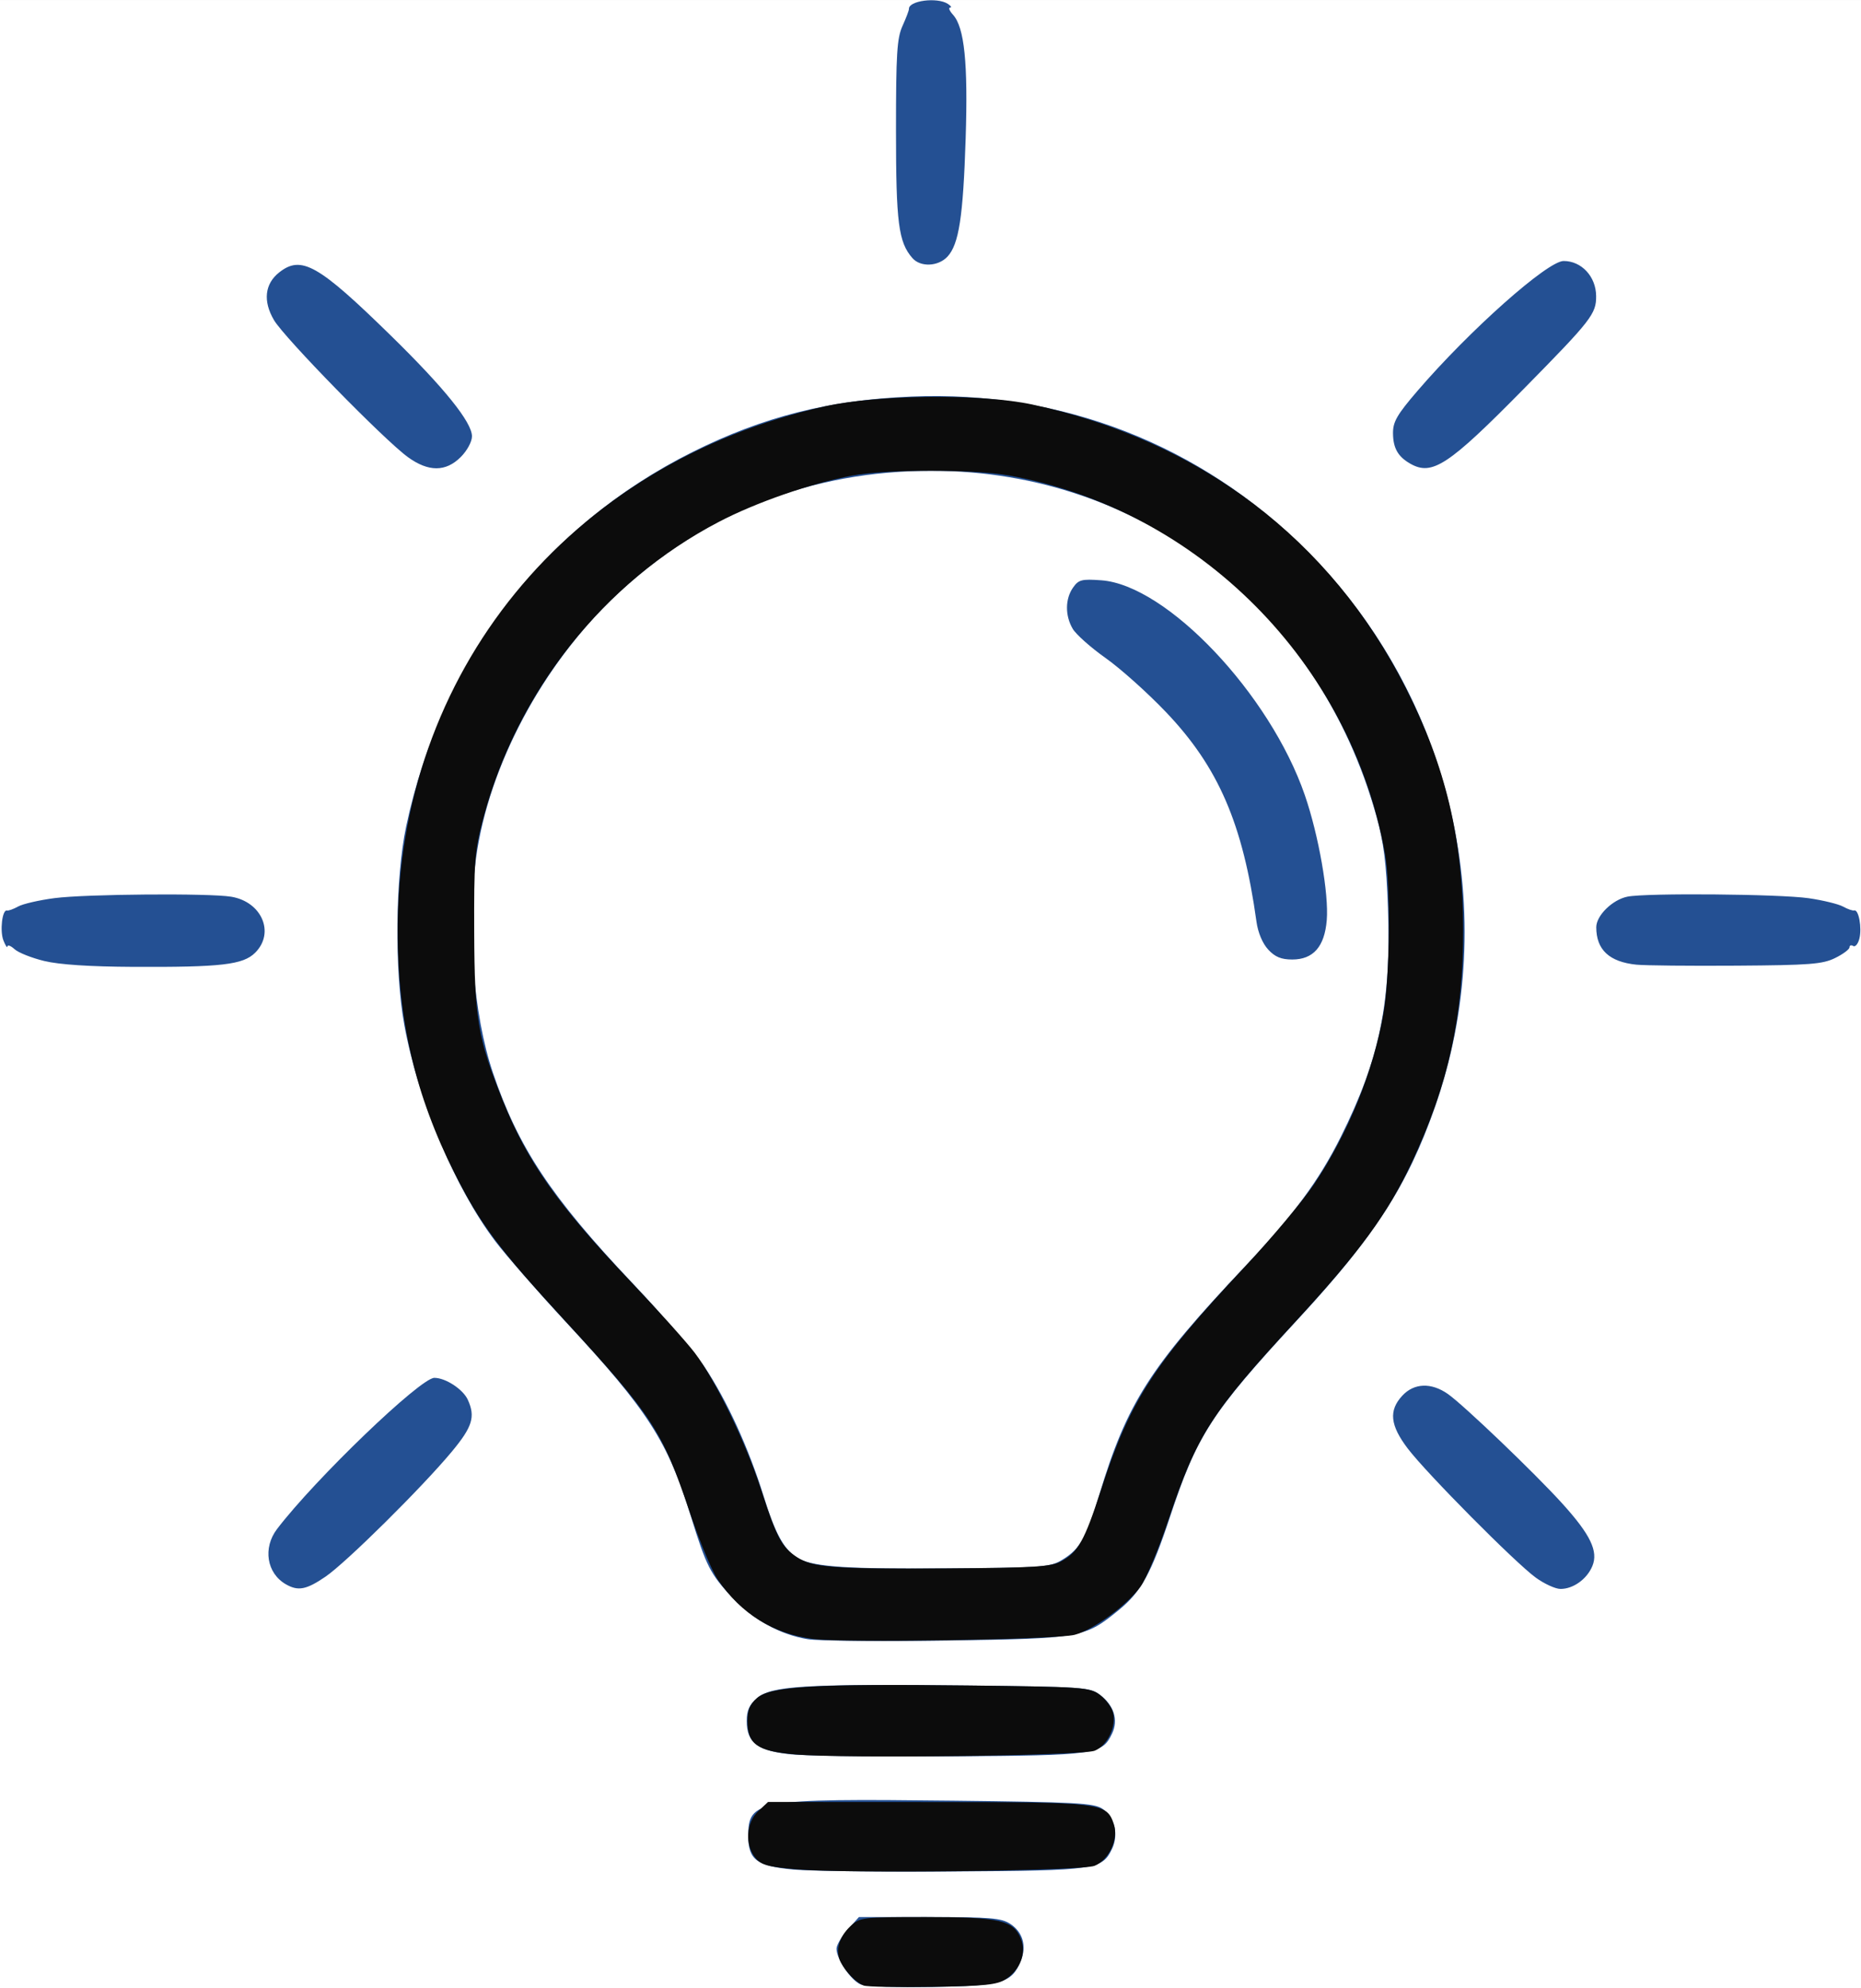
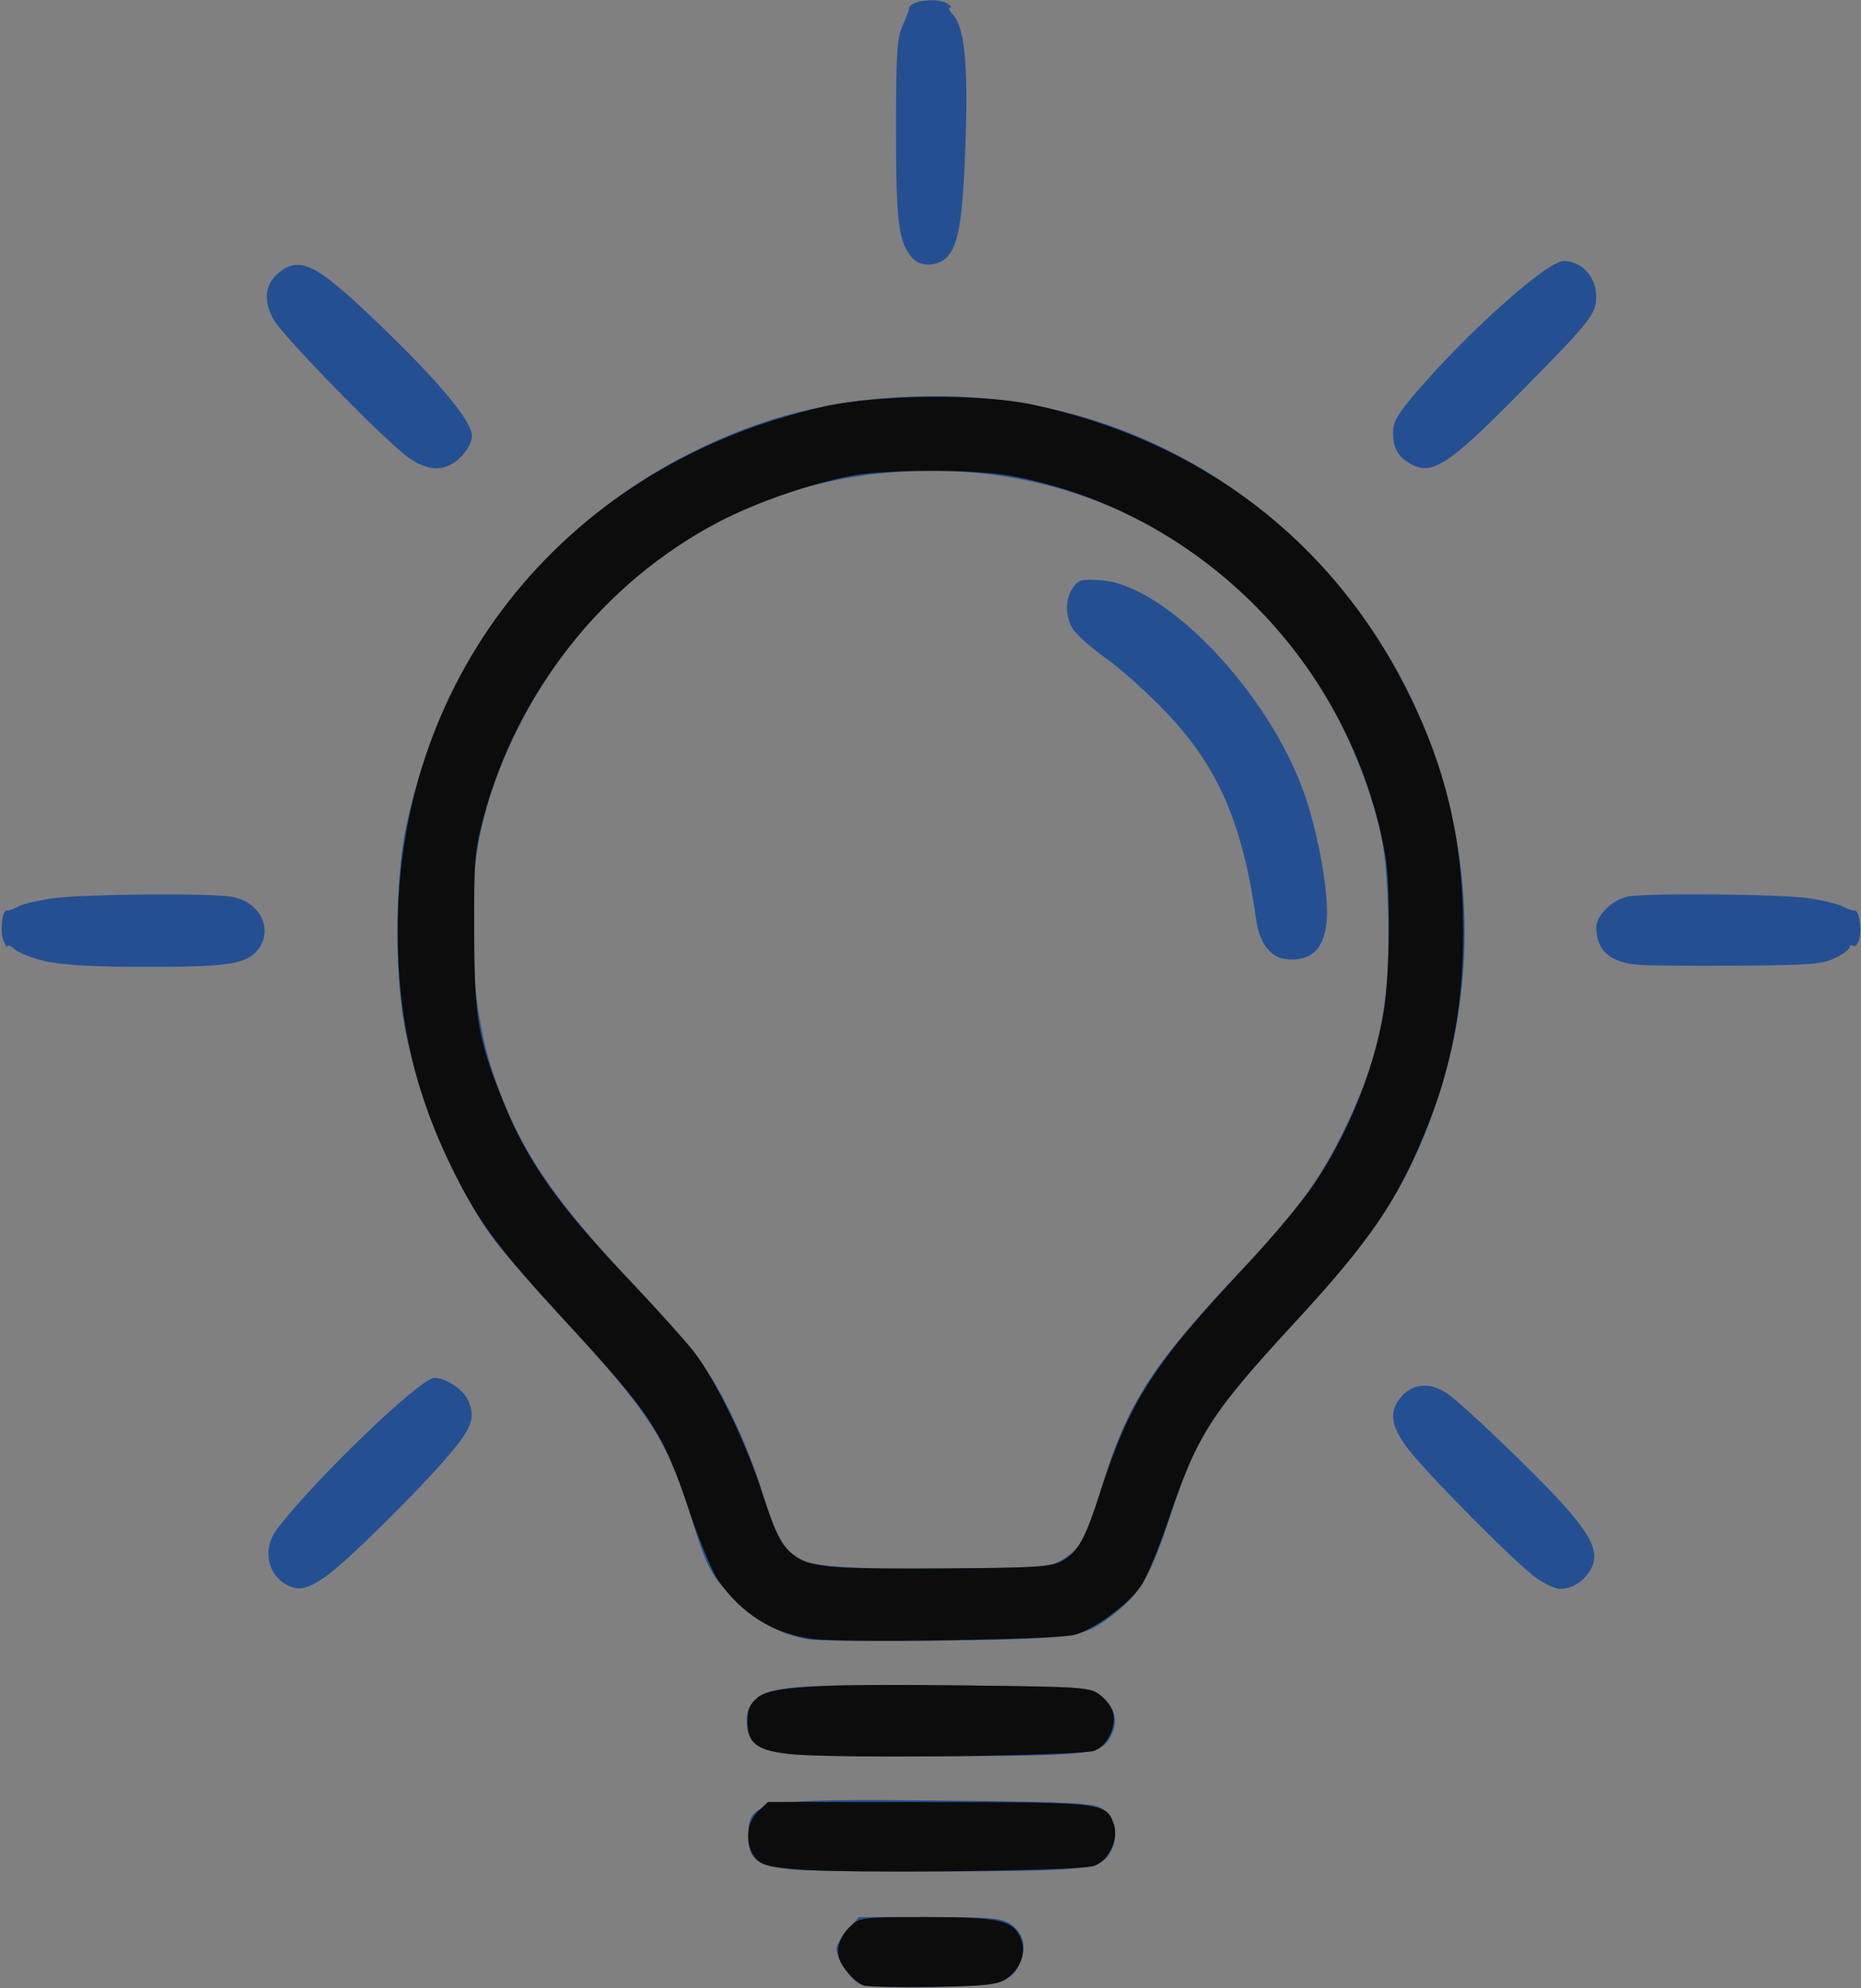
<svg xmlns="http://www.w3.org/2000/svg" xmlns:ns1="http://www.inkscape.org/namespaces/inkscape" xmlns:ns2="http://sodipodi.sourceforge.net/DTD/sodipodi-0.dtd" width="136.878mm" height="146.191mm" viewBox="0 0 136.878 146.191" version="1.1" id="svg8" ns1:version="0.92.4 (5da689c313, 2019-01-14)" ns2:docname="light-blue.svg">
  <rect x="0" y="0" width="136.878" height="146.191" fill="#808080" stroke="none" />
  <defs id="defs2" />
  <g ns1:label="Vrstva 1" ns1:groupmode="layer" id="layer1" transform="translate(69.116,-85.734)">
    <g id="g920" transform="translate(139.515,14.433)">
-       <path style="fill:#ffffff;stroke-width:0.282" d="M -208.631,144.397 V 71.302 h 68.439 68.439 v 73.096 73.096 h -68.439 -68.439 z" id="path928" ns1:connector-curvature="0" />
      <path style="fill:#245093;stroke-width:0.282" d="m -145.34,217.219 c -0.709,-0.304 -1.763,-1.865 -1.765,-2.614 -5.6e-4,-0.269 0.37,-0.904 0.823,-1.411 l 0.824,-0.922 h 5.186 c 4.478,0 5.29,0.068 5.945,0.497 0.933,0.612 1.224,1.646 0.771,2.74 -0.668,1.612 -1.356,1.814 -6.495,1.901 -2.561,0.044 -4.942,-0.042 -5.29,-0.191 z m -4.925,-8.443 c -2.701,-0.247 -3.331,-0.716 -3.331,-2.474 0,-2.639 0.668,-2.754 15.076,-2.59 8.977,0.103 10.333,0.175 10.965,0.59 0.901,0.59 1.22,1.9 0.717,2.949 -0.735,1.534 -1.199,1.6 -11.659,1.665 -5.278,0.033 -10.573,-0.03 -11.768,-0.139 z m -0.167,-8.471 c -2.471,-0.247 -3.277,-0.851 -3.277,-2.456 0,-0.765 0.193,-1.196 0.747,-1.673 1.047,-0.901 3.465,-1.052 14.938,-0.934 9.077,0.093 9.54,0.124 10.283,0.679 1.044,0.78 1.384,1.858 0.902,2.863 -0.737,1.538 -1.187,1.601 -11.8,1.667 -5.355,0.033 -10.662,-0.033 -11.794,-0.146 z m 1.208,-8.468 c -2.013,-0.327 -4.036,-1.443 -5.546,-3.058 -1.62,-1.732 -1.913,-2.307 -3.049,-5.99 -1.697,-5.503 -3.153,-7.768 -9.152,-14.234 -2.101,-2.264 -4.453,-4.954 -5.227,-5.976 -2.955,-3.904 -5.692,-10.409 -6.699,-15.924 -0.726,-3.975 -0.66,-10.82 0.14,-14.588 2.595,-12.215 10.139,-22.073 21.068,-27.532 5.187,-2.591 10.042,-3.819 16.087,-4.072 11.052,-0.461 21.266,3.517 29.081,11.327 10.73,10.723 14.417,26.787 9.408,40.985 -2.027,5.747 -4.404,9.422 -10.021,15.497 -6.422,6.945 -7.438,8.513 -9.45,14.589 -1.365,4.121 -2.11,5.481 -3.731,6.809 -2.533,2.075 -2.76,2.116 -12.637,2.264 -4.872,0.073 -9.495,0.029 -10.273,-0.098 z m 18.774,-5.869 c 1.26,-0.78 1.73,-1.615 2.67,-4.74 2.026,-6.736 3.732,-9.413 10.686,-16.764 3.595,-3.8 5.463,-6.325 7.082,-9.569 2.864,-5.74 3.717,-9.884 3.466,-16.846 -0.12,-3.318 -0.306,-4.785 -0.861,-6.775 -4.251,-15.237 -17.249,-25.332 -32.642,-25.353 -8.983,-0.012 -16.928,3.125 -23.34,9.216 -5.355,5.087 -9.285,12.469 -10.221,19.203 -0.709,5.1 -0.205,11.586 1.232,15.839 1.853,5.486 4.286,9.157 10.245,15.456 2.238,2.367 4.635,5.152 5.327,6.191 1.648,2.475 3.242,5.964 4.337,9.486 0.901,2.9 1.55,4.039 2.629,4.617 1.115,0.597 3.673,0.76 11.066,0.703 6.978,-0.053 7.39,-0.086 8.326,-0.665 z m 15.095,-44.843 c -0.416,-0.448 -0.749,-1.242 -0.861,-2.046 -0.997,-7.201 -2.8,-11.374 -6.664,-15.422 -1.344,-1.409 -3.336,-3.192 -4.425,-3.962 -1.089,-0.77 -2.18,-1.738 -2.424,-2.151 -0.572,-0.968 -0.564,-2.199 0.018,-3.03 0.412,-0.588 0.634,-0.646 2.083,-0.541 4.816,0.348 12.408,8.362 14.969,15.8 1.017,2.953 1.771,7.257 1.612,9.194 -0.16,1.945 -0.99,2.891 -2.537,2.891 -0.814,0 -1.266,-0.187 -1.772,-0.732 z m -72.249,46.676 c -1.413,-0.81 -1.71,-2.674 -0.649,-4.066 2.805,-3.678 10.545,-11.115 11.569,-11.115 0.828,0 2.11,0.84 2.462,1.612 0.568,1.247 0.341,1.985 -1.171,3.806 -2.183,2.628 -7.781,8.169 -9.298,9.203 -1.409,0.961 -2.012,1.077 -2.912,0.56 z m 91.933,-0.488 c -1.508,-1.093 -8.034,-7.672 -9.421,-9.498 -1.299,-1.71 -1.41,-2.793 -0.399,-3.884 0.867,-0.936 2.132,-0.982 3.357,-0.122 1.159,0.814 6.369,5.8 8.398,8.039 2.085,2.3 2.675,3.523 2.225,4.611 -0.397,0.959 -1.405,1.683 -2.343,1.683 -0.37,0 -1.188,-0.373 -1.817,-0.829 z M -205.369,141.969 c -0.923,-0.223 -1.907,-0.613 -2.187,-0.867 -0.28,-0.254 -0.518,-0.346 -0.527,-0.206 -0.01,0.14 -0.142,-0.054 -0.293,-0.433 -0.279,-0.698 -0.089,-2.305 0.261,-2.208 0.105,0.029 0.474,-0.104 0.82,-0.296 0.346,-0.192 1.553,-0.469 2.681,-0.616 2.305,-0.299 11.363,-0.371 12.986,-0.103 2.252,0.372 3.231,2.651 1.768,4.115 -0.89,0.89 -2.483,1.075 -9.004,1.043 -3.154,-0.015 -5.408,-0.164 -6.505,-0.429 z m 117.107,0.27 c -2.003,-0.203 -2.963,-1.096 -2.963,-2.755 0,-0.859 1.194,-2.028 2.297,-2.249 1.388,-0.278 11.19,-0.193 13.318,0.114 1.06,0.153 2.203,0.432 2.54,0.619 0.337,0.187 0.706,0.314 0.819,0.282 0.327,-0.092 0.578,1.277 0.38,2.067 -0.099,0.394 -0.303,0.641 -0.454,0.548 -0.151,-0.093 -0.274,-0.049 -0.274,0.097 0,0.147 -0.476,0.501 -1.058,0.787 -0.922,0.454 -1.857,0.526 -7.267,0.562 -3.415,0.023 -6.717,-0.01 -7.338,-0.073 z m -90.369,-37.325 c -1.738,-1.259 -9.083,-8.772 -9.849,-10.074 -0.821,-1.396 -0.68,-2.67 0.386,-3.509 1.627,-1.28 2.869,-0.577 8.207,4.644 3.931,3.845 5.97,6.376 5.97,7.409 0,0.397 -0.357,1.056 -0.825,1.524 -1.102,1.102 -2.374,1.104 -3.89,0.006 z m 73.718,0.478 c -0.899,-0.516 -1.251,-1.137 -1.261,-2.227 -0.007,-0.846 0.29,-1.363 1.785,-3.104 3.827,-4.457 9.576,-9.568 10.764,-9.568 1.317,0 2.378,1.142 2.391,2.572 0.012,1.317 -0.34,1.768 -5.326,6.833 -5.547,5.635 -6.739,6.419 -8.353,5.494 z m -36.609,-15.111 c -1.026,-1.175 -1.208,-2.588 -1.208,-9.384 0,-5.648 0.071,-6.79 0.482,-7.696 0.265,-0.585 0.476,-1.142 0.47,-1.238 -0.041,-0.609 2.07,-0.889 2.859,-0.379 0.233,0.15 0.308,0.276 0.168,0.278 -0.14,0.002 -0.045,0.237 0.212,0.521 0.844,0.932 1.111,3.539 0.933,9.097 -0.185,5.771 -0.496,7.788 -1.34,8.694 -0.68,0.73 -1.984,0.784 -2.575,0.107 z" id="path924" ns1:connector-curvature="0" />
-       <path style="fill:#0c0c0c;stroke-width:0.282" d="m -145.118,217.303 c -0.585,-0.253 -1.294,-0.977 -1.675,-1.709 -0.429,-0.824 -0.154,-1.838 0.721,-2.66 0.682,-0.641 0.855,-0.662 5.55,-0.662 5.414,0 6.413,0.226 6.972,1.576 0.432,1.042 -0.019,2.268 -1.097,2.985 -0.625,0.415 -1.513,0.51 -5.404,0.572 -2.561,0.041 -4.841,-0.005 -5.067,-0.103 z m -4.931,-8.542 c -2.12,-0.185 -2.601,-0.321 -3.034,-0.855 -0.776,-0.959 -0.674,-2.582 0.214,-3.416 l 0.729,-0.684 11.759,0.006 c 12.89,0.006 13.146,0.037 13.679,1.652 0.355,1.076 -0.367,2.617 -1.424,3.039 -0.946,0.378 -18.22,0.581 -21.924,0.258 z m -0.094,-8.449 c -2.785,-0.235 -3.511,-0.743 -3.511,-2.459 0,-0.81 0.181,-1.239 0.717,-1.699 0.989,-0.851 4.328,-1.047 15.529,-0.913 8.447,0.101 8.935,0.135 9.673,0.686 0.427,0.319 0.863,0.902 0.968,1.295 0.272,1.016 -0.408,2.437 -1.347,2.816 -0.916,0.37 -18.323,0.588 -22.029,0.276 z m 1.315,-8.491 c -2.917,-0.371 -5.283,-1.842 -7.006,-4.357 -0.435,-0.636 -1.38,-2.912 -2.1,-5.059 -1.963,-5.857 -2.721,-7.016 -9.167,-14.012 -4.839,-5.252 -6.207,-7.081 -8.094,-10.818 -2.886,-5.718 -4.182,-11.239 -4.185,-17.833 -0.009,-18.96 12.553,-34.361 31.46,-38.569 3.88,-0.864 11.485,-0.927 15.206,-0.128 12.377,2.661 21.938,9.91 27.481,20.839 2.936,5.788 4.198,11.086 4.221,17.717 0.022,6.393 -1.083,11.427 -3.765,17.151 -1.77,3.777 -3.842,6.61 -8.614,11.777 -6.206,6.72 -7.203,8.284 -9.343,14.657 -0.674,2.008 -1.569,4.146 -1.988,4.751 -0.926,1.337 -3.487,3.22 -4.865,3.578 -1.367,0.355 -16.912,0.603 -19.24,0.307 z m 18.26,-5.716 c 1.236,-0.669 1.704,-1.511 2.921,-5.259 2.125,-6.541 3.861,-9.232 10.59,-16.41 1.964,-2.095 4.254,-4.828 5.088,-6.073 2.497,-3.726 4.344,-8.272 5.088,-12.52 0.483,-2.755 0.547,-9.343 0.116,-11.765 -2.498,-14.02 -13.71,-25.299 -27.642,-27.81 -2.606,-0.47 -9.095,-0.464 -11.571,0.01 -3.059,0.586 -7.053,1.973 -9.783,3.399 -8.471,4.423 -14.879,12.506 -17.347,21.88 -0.604,2.296 -0.667,3.097 -0.645,8.326 0.026,6.334 0.267,7.762 2.078,12.283 1.821,4.549 4.062,7.728 9.412,13.352 2.018,2.121 4.149,4.492 4.736,5.268 1.566,2.07 3.767,6.618 4.905,10.137 1.104,3.412 1.503,4.159 2.603,4.88 1.163,0.762 2.769,0.883 10.957,0.828 6.533,-0.044 7.745,-0.119 8.495,-0.525 z" id="path922" ns1:connector-curvature="0" />
+       <path style="fill:#0c0c0c;stroke-width:0.282" d="m -145.118,217.303 c -0.585,-0.253 -1.294,-0.977 -1.675,-1.709 -0.429,-0.824 -0.154,-1.838 0.721,-2.66 0.682,-0.641 0.855,-0.662 5.55,-0.662 5.414,0 6.413,0.226 6.972,1.576 0.432,1.042 -0.019,2.268 -1.097,2.985 -0.625,0.415 -1.513,0.51 -5.404,0.572 -2.561,0.041 -4.841,-0.005 -5.067,-0.103 z m -4.931,-8.542 c -2.12,-0.185 -2.601,-0.321 -3.034,-0.855 -0.776,-0.959 -0.674,-2.582 0.214,-3.416 l 0.729,-0.684 11.759,0.006 c 12.89,0.006 13.146,0.037 13.679,1.652 0.355,1.076 -0.367,2.617 -1.424,3.039 -0.946,0.378 -18.22,0.581 -21.924,0.258 z m -0.094,-8.449 c -2.785,-0.235 -3.511,-0.743 -3.511,-2.459 0,-0.81 0.181,-1.239 0.717,-1.699 0.989,-0.851 4.328,-1.047 15.529,-0.913 8.447,0.101 8.935,0.135 9.673,0.686 0.427,0.319 0.863,0.902 0.968,1.295 0.272,1.016 -0.408,2.437 -1.347,2.816 -0.916,0.37 -18.323,0.588 -22.029,0.276 m 1.315,-8.491 c -2.917,-0.371 -5.283,-1.842 -7.006,-4.357 -0.435,-0.636 -1.38,-2.912 -2.1,-5.059 -1.963,-5.857 -2.721,-7.016 -9.167,-14.012 -4.839,-5.252 -6.207,-7.081 -8.094,-10.818 -2.886,-5.718 -4.182,-11.239 -4.185,-17.833 -0.009,-18.96 12.553,-34.361 31.46,-38.569 3.88,-0.864 11.485,-0.927 15.206,-0.128 12.377,2.661 21.938,9.91 27.481,20.839 2.936,5.788 4.198,11.086 4.221,17.717 0.022,6.393 -1.083,11.427 -3.765,17.151 -1.77,3.777 -3.842,6.61 -8.614,11.777 -6.206,6.72 -7.203,8.284 -9.343,14.657 -0.674,2.008 -1.569,4.146 -1.988,4.751 -0.926,1.337 -3.487,3.22 -4.865,3.578 -1.367,0.355 -16.912,0.603 -19.24,0.307 z m 18.26,-5.716 c 1.236,-0.669 1.704,-1.511 2.921,-5.259 2.125,-6.541 3.861,-9.232 10.59,-16.41 1.964,-2.095 4.254,-4.828 5.088,-6.073 2.497,-3.726 4.344,-8.272 5.088,-12.52 0.483,-2.755 0.547,-9.343 0.116,-11.765 -2.498,-14.02 -13.71,-25.299 -27.642,-27.81 -2.606,-0.47 -9.095,-0.464 -11.571,0.01 -3.059,0.586 -7.053,1.973 -9.783,3.399 -8.471,4.423 -14.879,12.506 -17.347,21.88 -0.604,2.296 -0.667,3.097 -0.645,8.326 0.026,6.334 0.267,7.762 2.078,12.283 1.821,4.549 4.062,7.728 9.412,13.352 2.018,2.121 4.149,4.492 4.736,5.268 1.566,2.07 3.767,6.618 4.905,10.137 1.104,3.412 1.503,4.159 2.603,4.88 1.163,0.762 2.769,0.883 10.957,0.828 6.533,-0.044 7.745,-0.119 8.495,-0.525 z" id="path922" ns1:connector-curvature="0" />
    </g>
  </g>
</svg>